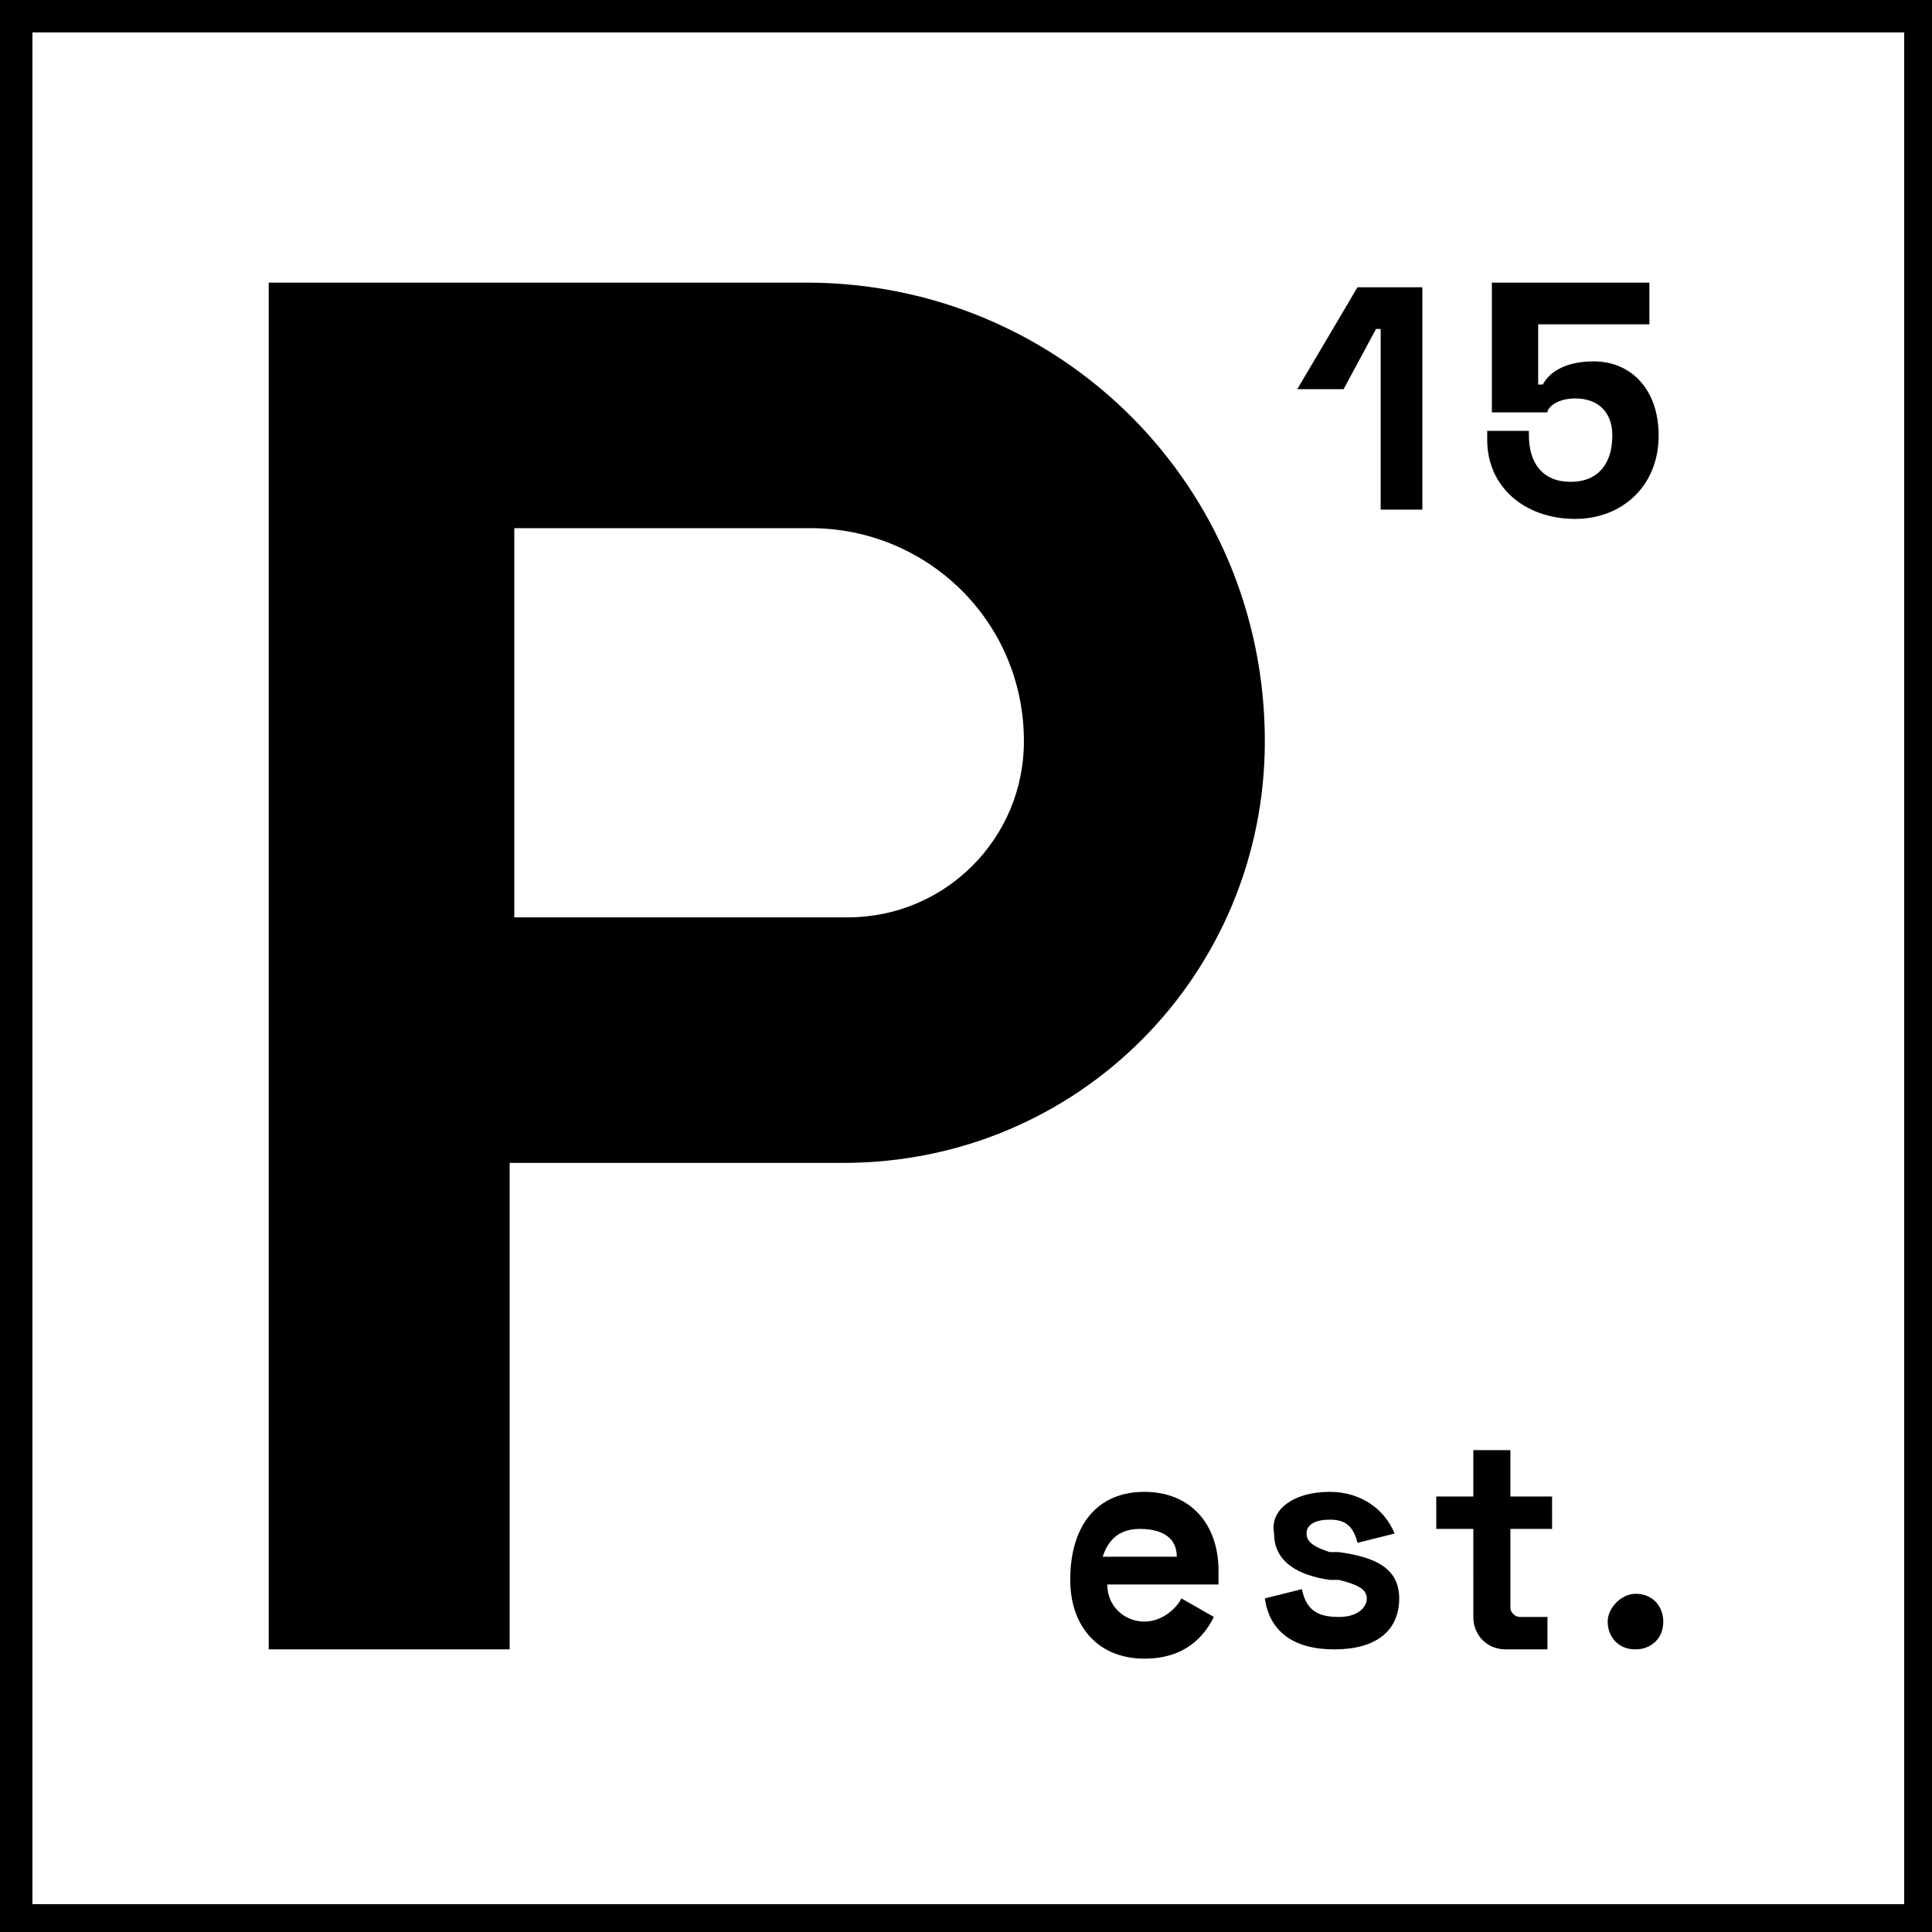
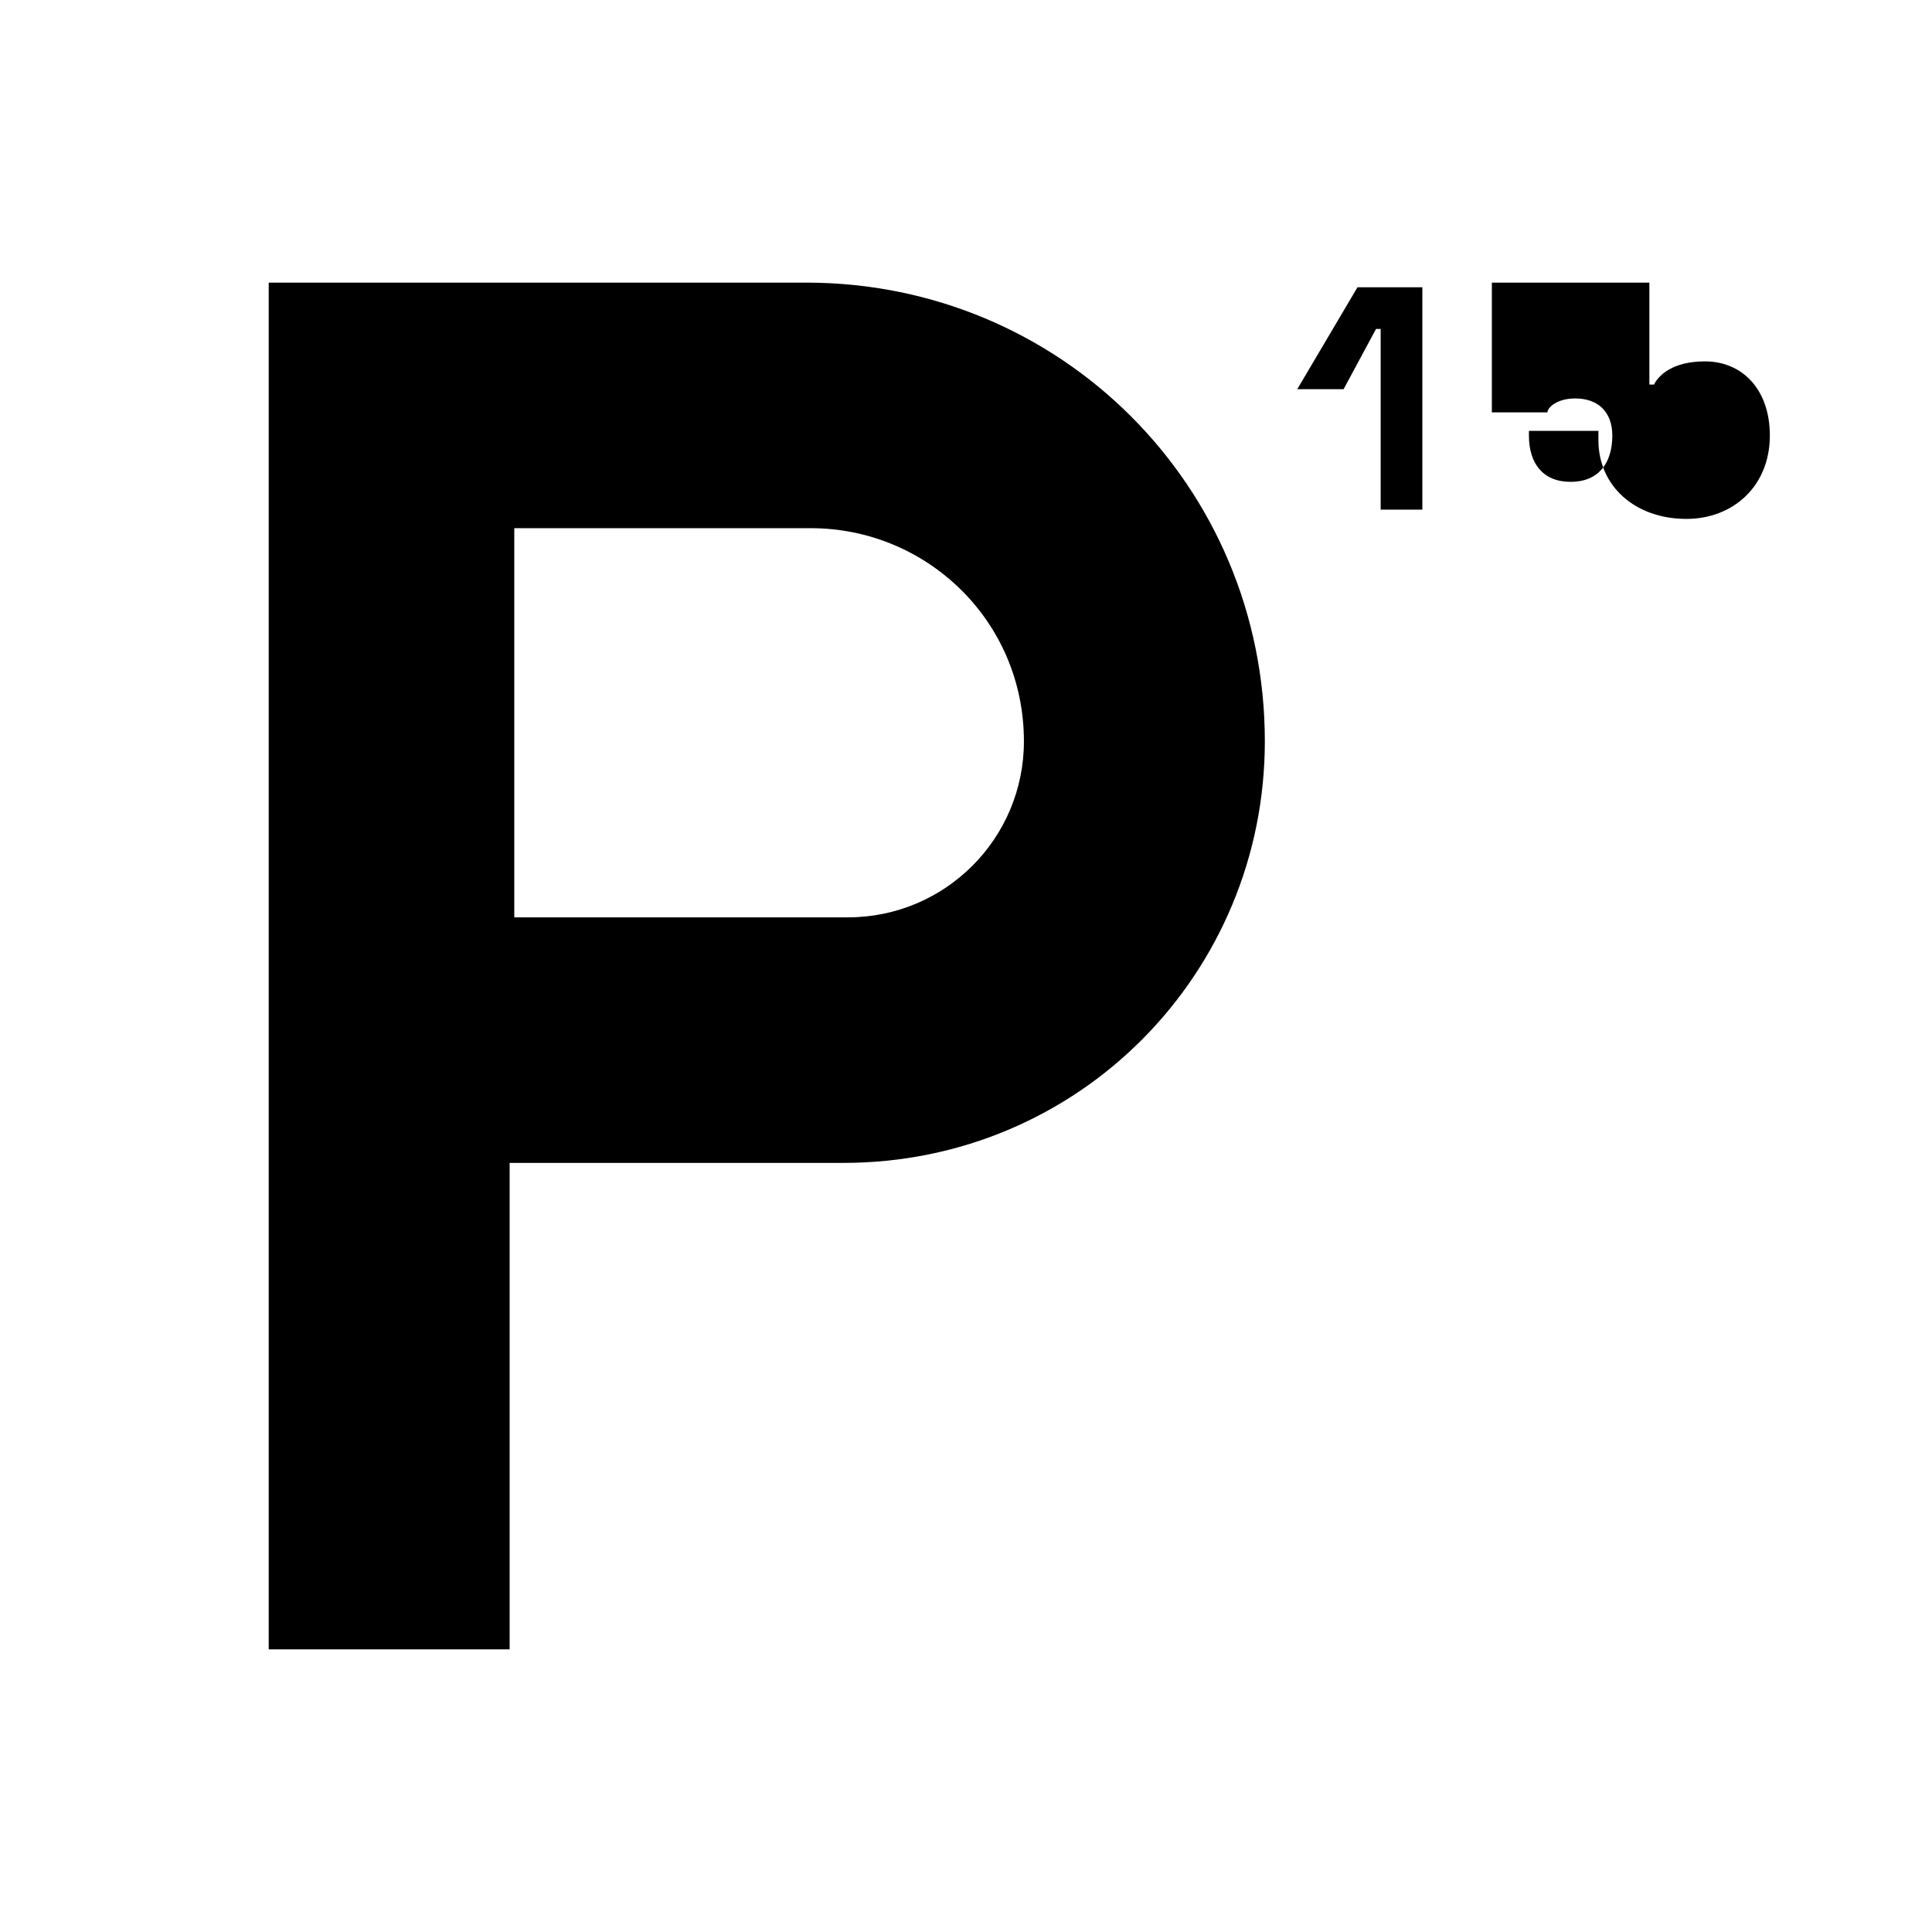
<svg xmlns="http://www.w3.org/2000/svg" version="1.1" x="0px" y="0px" width="60px" height="60px" viewBox="0 0 41.7 41.7" style="enable-background:new 0 0 41.7 41.7;" xml:space="preserve">
-   <path d="M41.7,41.7H0V0h41.7V41.7z M0.7,41.1h40.4V0.7H0.7V41.1z" />
-   <path d="M30.7,6.1v4.9h-0.9V7.1h-0.1L29,8.4h-1l1.3-2.2H30.7z M35.6,6.1V7h-2.4v1.3h0.1c0.1-0.2,0.4-0.5,1.1-0.5  c0.8,0,1.4,0.6,1.4,1.6c0,1.1-0.8,1.8-1.8,1.8c-1.1,0-1.9-0.7-1.9-1.7V9.3H33v0.1c0,0.6,0.3,1,0.9,1s0.9-0.4,0.9-1  c0-0.5-0.3-0.8-0.8-0.8c-0.4,0-0.6,0.2-0.6,0.3h-1.2V6.1C32.2,6.1,35.6,6.1,35.6,6.1z M11.1,35.6H5.8V6.1h11.6  c5.5,0,9.9,4.4,9.9,9.9c0,5-4,9.1-9.1,9.1h-7.2V35.6z M11.1,19.8h7.2c2.1,0,3.8-1.7,3.8-3.8c0-2.6-2.1-4.6-4.6-4.6h-6.4  C11.1,11.4,11.1,19.8,11.1,19.8z" />
-   <path d="M24.7,32.2c1,0,1.6,0.7,1.6,1.7v0.3h-2.4c0,0.5,0.4,0.8,0.8,0.8s0.7-0.3,0.8-0.5l0.7,0.4c-0.2,0.4-0.6,0.9-1.5,0.9  c-1,0-1.6-0.7-1.6-1.7C23.1,32.9,23.7,32.2,24.7,32.2z M25.4,33.6c0-0.4-0.3-0.6-0.8-0.6c-0.5,0-0.7,0.3-0.8,0.6  C23.9,33.6,25.4,33.6,25.4,33.6z M28.7,32.2c0.7,0,1.2,0.4,1.4,0.9l-0.8,0.2c-0.1-0.4-0.3-0.5-0.6-0.5s-0.5,0.1-0.5,0.3  c0,0.2,0.2,0.3,0.5,0.4l0.2,0c0.7,0.1,1.3,0.3,1.3,1c0,0.7-0.5,1.1-1.4,1.1s-1.4-0.4-1.5-1.1l0.8-0.2c0.1,0.5,0.4,0.6,0.8,0.6  c0.4,0,0.6-0.2,0.6-0.4c0-0.2-0.2-0.3-0.6-0.4l-0.2,0c-0.7-0.1-1.2-0.4-1.2-1C27.4,32.6,27.9,32.2,28.7,32.2z M31,32.3h0.8v-1h0.8v1  h0.9V33h-0.9v1.7c0,0.1,0.1,0.2,0.2,0.2h0.6v0.7h-0.9c-0.4,0-0.7-0.3-0.7-0.7V33H31V32.3z M35.3,34.4c0.4,0,0.6,0.3,0.6,0.6  c0,0.4-0.3,0.6-0.6,0.6c-0.4,0-0.6-0.3-0.6-0.6C34.7,34.7,35,34.4,35.3,34.4z" />
+   <path d="M30.7,6.1v4.9h-0.9V7.1h-0.1L29,8.4h-1l1.3-2.2H30.7z M35.6,6.1V7v1.3h0.1c0.1-0.2,0.4-0.5,1.1-0.5  c0.8,0,1.4,0.6,1.4,1.6c0,1.1-0.8,1.8-1.8,1.8c-1.1,0-1.9-0.7-1.9-1.7V9.3H33v0.1c0,0.6,0.3,1,0.9,1s0.9-0.4,0.9-1  c0-0.5-0.3-0.8-0.8-0.8c-0.4,0-0.6,0.2-0.6,0.3h-1.2V6.1C32.2,6.1,35.6,6.1,35.6,6.1z M11.1,35.6H5.8V6.1h11.6  c5.5,0,9.9,4.4,9.9,9.9c0,5-4,9.1-9.1,9.1h-7.2V35.6z M11.1,19.8h7.2c2.1,0,3.8-1.7,3.8-3.8c0-2.6-2.1-4.6-4.6-4.6h-6.4  C11.1,11.4,11.1,19.8,11.1,19.8z" />
</svg>